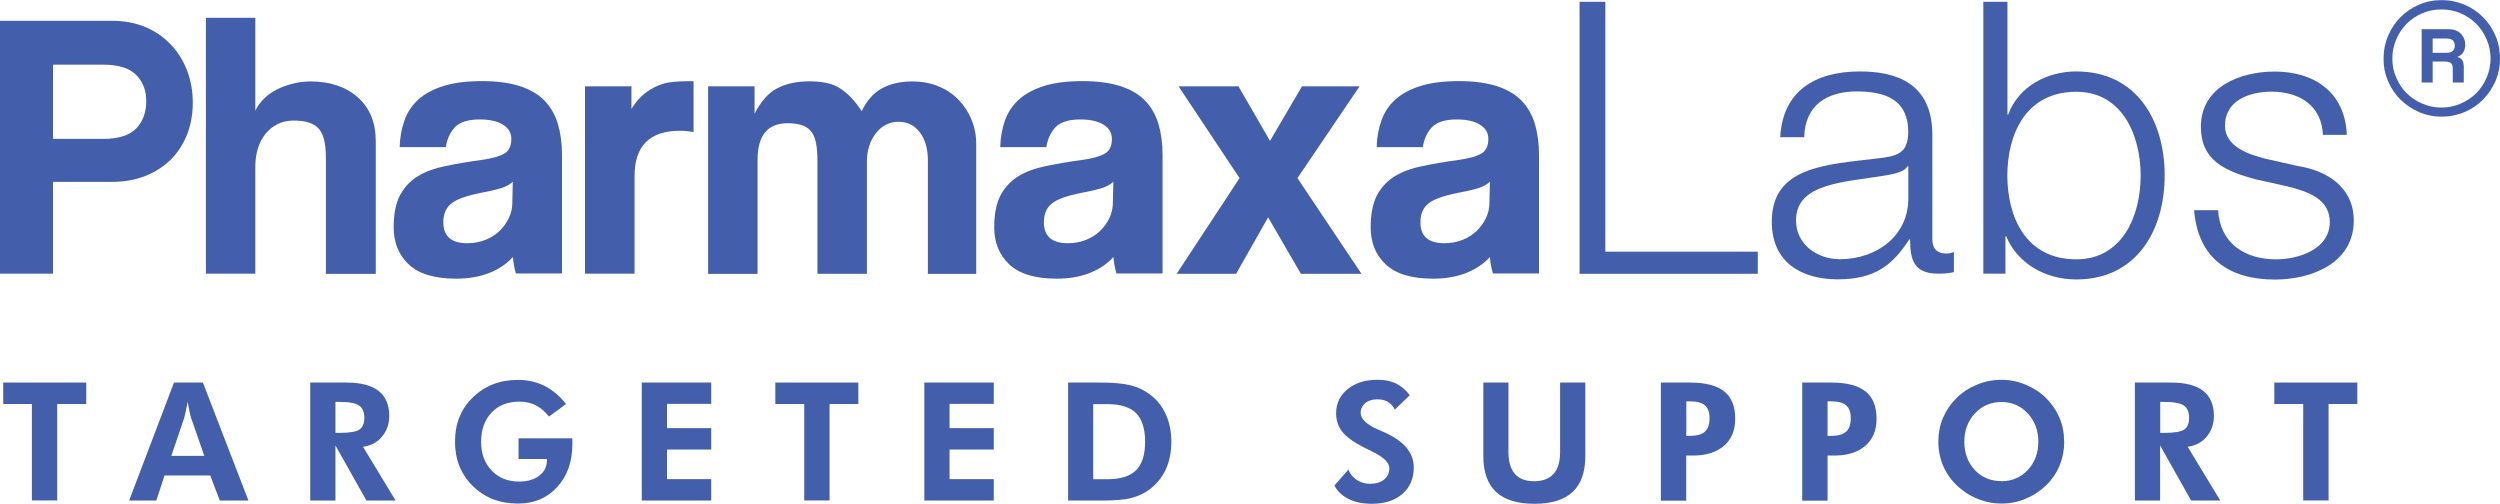
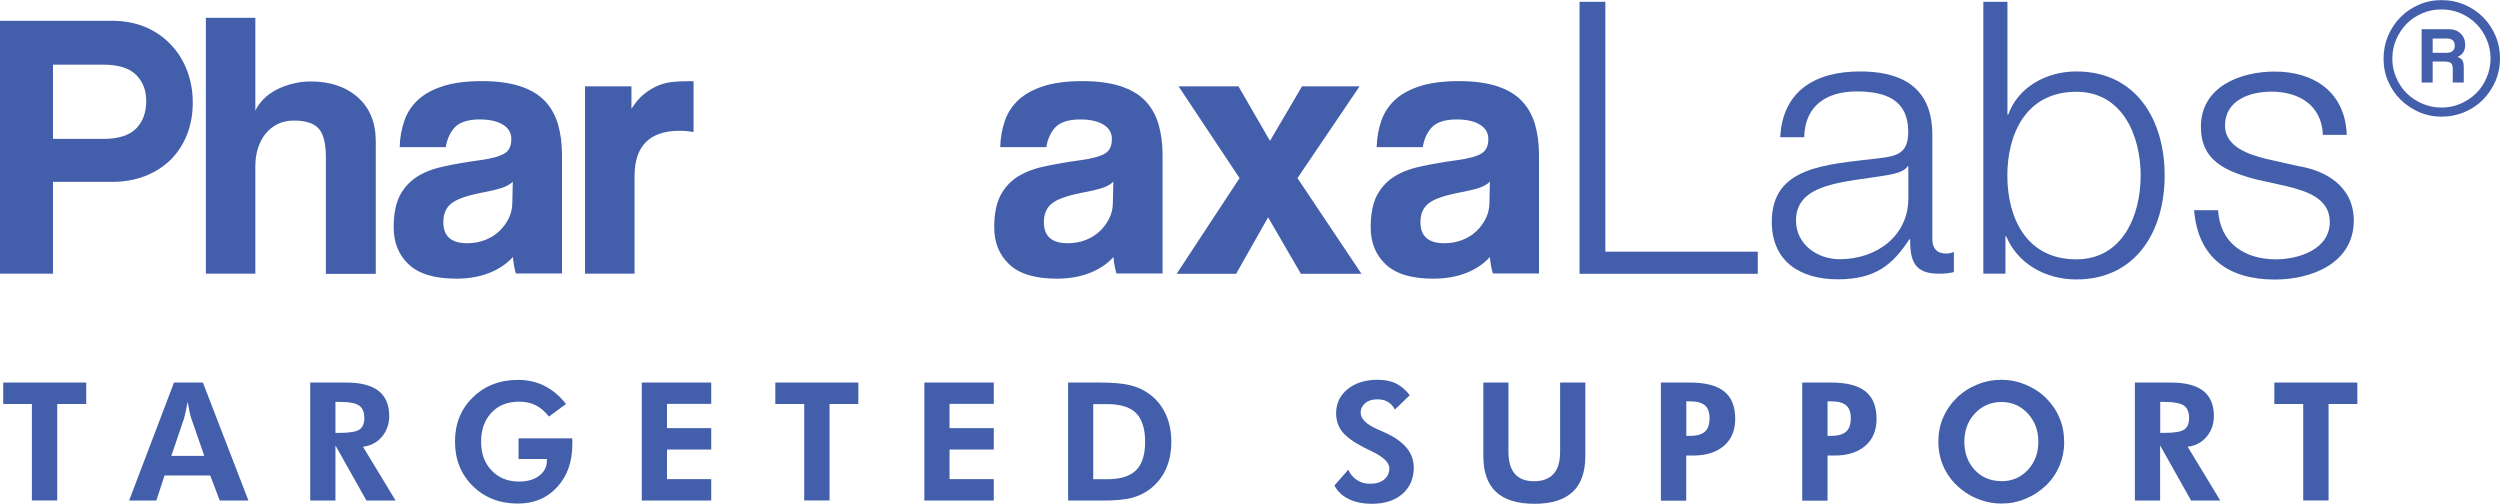
<svg xmlns="http://www.w3.org/2000/svg" id="Layer_2" data-name="Layer 2" viewBox="0 0 225 45.34">
  <g id="Layer_2-2" data-name="Layer 2">
    <g id="Layer_1-2" data-name="Layer 1-2">
      <path d="M0,24.64V1.87h10.05c1.12,0,2.13.19,3.02.56s1.66.9,2.3,1.58c.64.67,1.13,1.45,1.47,2.35.34.9.51,1.85.51,2.88s-.17,1.98-.51,2.86c-.35.88-.84,1.63-1.47,2.27-.64.62-1.41,1.12-2.3,1.47-.89.35-1.9.53-3.02.53h-5.28v8.26H0ZM9.29,12.5c1.38,0,2.36-.32,2.97-.94.6-.62.9-1.44.9-2.45s-.3-1.75-.9-2.36c-.61-.62-1.6-.93-2.97-.93h-4.52v6.68s4.52,0,4.52,0Z" style="fill: #435fab;" />
      <path d="M29.33,24.64v-10.46c0-1.28-.22-2.16-.67-2.63-.44-.47-1.18-.7-2.21-.7-.55,0-1.04.11-1.47.32s-.8.52-1.1.89c-.3.38-.52.81-.67,1.3-.15.49-.23,1.02-.23,1.6v9.67h-4.45V1.6h4.45v8.37c.16-.37.41-.71.74-1.05s.71-.61,1.15-.84c.44-.23.92-.41,1.44-.54.53-.14,1.08-.21,1.65-.21,1.74,0,3.15.47,4.23,1.42,1.08.95,1.63,2.27,1.63,3.97v11.93h-4.49,0Z" style="fill: #435fab;" />
      <path d="M46.44,24.64c-.14-.44-.23-.94-.28-1.51-.53.59-1.22,1.07-2.09,1.42s-1.87.53-3.02.53c-1.94,0-3.36-.43-4.27-1.29s-1.35-1.97-1.35-3.34c0-1.21.2-2.17.58-2.9.39-.71.93-1.29,1.61-1.7.68-.41,1.5-.71,2.45-.9.95-.2,1.98-.38,3.1-.53s1.87-.37,2.27-.63.58-.69.58-1.29c0-.55-.26-.98-.77-1.29s-1.2-.46-2.08-.46c-1.02,0-1.76.23-2.21.68-.44.46-.72,1.06-.84,1.81h-4.15c.02-.87.17-1.67.43-2.4.26-.74.68-1.36,1.26-1.89.59-.53,1.35-.93,2.28-1.22.94-.29,2.08-.43,3.43-.43s2.45.15,3.38.44c.93.3,1.67.72,2.23,1.29s.96,1.26,1.22,2.09c.25.84.38,1.78.38,2.83v10.66h-4.15.02ZM46.13,16.37c-.23.23-.56.41-.99.55-.44.14-1.06.29-1.89.44-1.28.26-2.16.57-2.64.96s-.71.95-.71,1.68c0,1.26.71,1.89,2.16,1.89.57,0,1.11-.1,1.6-.29s.92-.46,1.27-.79c.35-.33.64-.72.86-1.17s.32-.92.32-1.42l.04-1.85h0Z" style="fill: #435fab;" />
      <path d="M52.65,24.64V7.77h4.18v2.02c.37-.57.74-1.02,1.15-1.34.4-.32.81-.56,1.23-.74.42-.17.85-.29,1.29-.33.44-.05.88-.07,1.34-.07h.58v4.57c-.41-.07-.82-.11-1.23-.11-2.72,0-4.08,1.36-4.08,4.08v8.78h-4.46Z" style="fill: #435fab;" />
-       <path d="M83.51,24.64v-10.22c0-1.03-.24-1.86-.72-2.5s-1.12-.96-1.92-.96-1.5.34-2.04,1.03c-.53.68-.81,1.54-.81,2.57v10.08h-4.45v-10.15c0-.68-.05-1.25-.14-1.68-.1-.44-.25-.78-.47-1.03-.22-.25-.5-.43-.84-.53s-.75-.16-1.23-.16c-1.81,0-2.71,1.1-2.71,3.3v10.26h-4.45V7.77h4.18v2.47c.57-1.12,1.26-1.89,2.05-2.3s1.76-.62,2.88-.62c.57,0,1.08.05,1.53.14.44.09.84.25,1.2.47.35.22.69.5,1.02.84.32.34.64.75.96,1.23.46-.94,1.06-1.62,1.81-2.04s1.67-.63,2.75-.63c.84,0,1.63.14,2.33.43.71.29,1.31.68,1.81,1.2.5.51.9,1.11,1.18,1.8.29.68.43,1.41.43,2.2v11.69h-4.36v-.02Z" style="fill: #435fab;" />
      <path d="M100.49,24.64c-.14-.44-.23-.94-.28-1.51-.53.59-1.22,1.07-2.09,1.42s-1.87.53-3.02.53c-1.94,0-3.36-.43-4.27-1.29s-1.35-1.97-1.35-3.34c0-1.21.2-2.17.58-2.9.39-.71.93-1.29,1.61-1.7.68-.41,1.5-.71,2.45-.9.95-.2,1.98-.38,3.1-.53s1.87-.37,2.27-.63.58-.69.58-1.29c0-.55-.26-.98-.77-1.29-.51-.31-1.2-.46-2.08-.46-1.02,0-1.76.23-2.21.68-.44.46-.72,1.06-.84,1.81h-4.15c.02-.87.17-1.67.43-2.4.26-.74.68-1.36,1.26-1.89.59-.53,1.35-.93,2.28-1.22.94-.29,2.08-.43,3.43-.43s2.45.15,3.38.44c.93.3,1.67.72,2.23,1.29s.96,1.26,1.22,2.09c.25.84.38,1.78.38,2.83v10.66h-4.15.02ZM100.18,16.37c-.23.23-.56.41-.99.55-.44.14-1.06.29-1.89.44-1.28.26-2.16.57-2.64.96s-.71.95-.71,1.68c0,1.26.71,1.89,2.16,1.89.57,0,1.11-.1,1.6-.29s.92-.46,1.27-.79c.35-.33.64-.72.86-1.17s.32-.92.32-1.42l.04-1.85h0Z" style="fill: #435fab;" />
      <path d="M117.08,24.64l-2.95-5.08-2.88,5.08h-5.35l5.66-8.61-5.49-8.26h5.39l2.84,4.91,2.88-4.91h5.18l-5.59,8.26,5.76,8.61h-5.45Z" style="fill: #435fab;" />
      <path d="M134.37,24.64c-.14-.44-.23-.94-.28-1.51-.53.59-1.22,1.07-2.09,1.42s-1.87.53-3.02.53c-1.94,0-3.36-.43-4.27-1.29s-1.35-1.97-1.35-3.34c0-1.21.2-2.17.58-2.9.39-.71.93-1.29,1.61-1.7.68-.41,1.5-.71,2.45-.9.95-.2,1.98-.38,3.1-.53s1.87-.37,2.27-.63.58-.69.58-1.29c0-.55-.26-.98-.77-1.29-.51-.31-1.2-.46-2.08-.46-1.02,0-1.76.23-2.21.68-.44.46-.72,1.06-.84,1.81h-4.15c.02-.87.17-1.67.43-2.4.26-.74.68-1.36,1.26-1.89.59-.53,1.35-.93,2.28-1.22.94-.29,2.08-.43,3.43-.43s2.45.15,3.38.44c.93.3,1.67.72,2.23,1.29s.96,1.26,1.22,2.09c.25.84.38,1.78.38,2.83v10.66h-4.15.02ZM134.07,16.37c-.23.23-.56.41-.99.55-.44.14-1.06.29-1.89.44-1.28.26-2.16.57-2.64.96s-.71.95-.71,1.68c0,1.26.71,1.89,2.16,1.89.57,0,1.11-.1,1.6-.29s.92-.46,1.27-.79c.35-.33.64-.72.86-1.17s.32-.92.32-1.42l.04-1.85h0Z" style="fill: #435fab;" />
      <path d="M142.15.16h2.33v22.49h13.72v1.99h-16.04V.16h0Z" style="fill: #435fab;" />
      <path d="M160.22,12.36c.21-4.15,3.12-5.93,7.17-5.93,3.12,0,6.52.96,6.52,5.7v9.39c0,.83.41,1.3,1.26,1.3.24,0,.51-.07.68-.14v1.81c-.48.11-.82.14-1.4.14-2.2,0-2.54-1.23-2.54-3.09h-.07c-1.51,2.3-3.06,3.6-6.44,3.6s-5.94-1.61-5.94-5.18c0-4.97,4.84-5.14,9.5-5.7,1.78-.2,2.78-.44,2.78-2.4,0-2.91-2.09-3.63-4.63-3.63-2.67,0-4.67,1.23-4.73,4.12h-2.17ZM171.74,14.97h-.07c-.27.51-1.23.68-1.81.79-3.66.65-8.22.62-8.22,4.08,0,2.16,1.92,3.49,3.94,3.49,3.3,0,6.21-2.09,6.17-5.55v-2.81h0Z" style="fill: #435fab;" />
      <path d="M178.51.16h2.16v10.15h.07c.93-2.54,3.5-3.88,6.13-3.88,5.39,0,7.95,4.36,7.95,9.36s-2.57,9.36-7.95,9.36c-2.84,0-5.31-1.47-6.31-3.88h-.07v3.36h-1.99V.16h0ZM186.87,8.26c-4.59,0-6.21,3.88-6.21,7.54s1.61,7.54,6.21,7.54c4.12,0,5.79-3.88,5.79-7.54s-1.68-7.54-5.79-7.54Z" style="fill: #435fab;" />
      <path d="M209.06,12.13c-.11-2.67-2.16-3.88-4.63-3.88-1.92,0-4.18.75-4.18,3.06,0,1.92,2.2,2.61,3.67,2.98l2.88.65c2.47.38,5.04,1.81,5.04,4.91,0,3.84-3.81,5.31-7.1,5.31-4.12,0-6.92-1.92-7.27-6.24h2.16c.17,2.92,2.33,4.42,5.21,4.42,2.02,0,4.84-.89,4.84-3.36,0-2.05-1.92-2.75-3.88-3.22l-2.78-.62c-2.81-.75-4.94-1.72-4.94-4.73,0-3.6,3.53-4.97,6.65-4.97,3.53,0,6.34,1.85,6.48,5.7h-2.16v-.02Z" style="fill: #435fab;" />
      <path d="M225,5.27c0,.73-.14,1.41-.41,2.04-.28.62-.65,1.18-1.12,1.66s-1.03.85-1.67,1.12-1.32.41-2.05.41-1.41-.14-2.04-.41c-.62-.28-1.18-.65-1.66-1.12s-.85-1.03-1.12-1.66c-.28-.63-.41-1.31-.41-2.04s.14-1.42.41-2.06c.28-.63.65-1.2,1.12-1.67s1.03-.85,1.66-1.12c.63-.28,1.31-.41,2.04-.41s1.41.14,2.05.41,1.2.65,1.67,1.12c.47.47.85,1.03,1.12,1.67.28.64.41,1.33.41,2.06ZM224.15,5.27c0-.6-.11-1.17-.35-1.72-.23-.53-.54-1.01-.94-1.41s-.87-.71-1.41-.95c-.54-.23-1.11-.34-1.72-.34s-1.17.11-1.72.34c-.53.23-1.01.54-1.41.95s-.71.87-.94,1.41c-.23.53-.35,1.11-.35,1.72s.11,1.17.35,1.71c.23.54.54,1.02.94,1.41s.87.71,1.41.94c.54.23,1.11.35,1.72.35s1.17-.11,1.72-.35c.53-.23,1.01-.54,1.41-.94s.71-.87.94-1.41c.23-.53.35-1.11.35-1.71ZM220.75,7.43v-1.23c0-.24-.05-.41-.15-.51-.11-.1-.3-.15-.59-.15h-1.07v1.89h-.99V2.63h2.44c.46,0,.82.14,1.08.4s.4.6.4,1c0,.26-.06.48-.17.67-.12.19-.3.33-.53.42.22.08.37.18.45.32.08.14.12.35.12.62v1.37h-.99ZM218.94,3.46v1.29h1.26c.26,0,.44-.06.56-.18s.17-.26.17-.45c0-.2-.05-.36-.17-.48s-.29-.17-.55-.17c0,0-1.29,0-1.29,0Z" style="fill: #435fab;" />
      <path d="M5.15,36.36v8.68h-2.28v-8.68H.29v-1.93h7.47v1.93h-2.6Z" style="fill: #435fab;" />
      <path d="M11.62,45.05l4.04-10.62h2.6l4.1,10.62h-2.58l-.86-2.26h-4.11l-.74,2.26h-2.45ZM18.38,41.01l-1.19-3.43c-.03-.11-.08-.28-.13-.52s-.11-.55-.17-.9c-.07.35-.13.65-.19.93-.06.28-.1.46-.13.55l-1.15,3.39h2.95Z" style="fill: #435fab;" />
      <path d="M35.6,45.05h-2.62l-2.79-4.96v4.96h-2.27v-10.62h3.25c1.29,0,2.26.25,2.9.75s.96,1.25.96,2.26c0,.72-.22,1.35-.66,1.87-.44.52-1.01.81-1.7.9l2.93,4.83ZM30.19,38.96h.34c.92,0,1.53-.1,1.82-.3s.44-.55.44-1.05-.16-.9-.47-1.11c-.32-.22-.91-.33-1.79-.33h-.34v2.79h0Z" style="fill: #435fab;" />
      <path d="M46.65,39.45h4.84c.02.07.02.13.02.2v.33c0,1.59-.46,2.88-1.37,3.86-.9.99-2.08,1.48-3.52,1.48-1.65,0-3.01-.53-4.07-1.58-1.07-1.05-1.6-2.39-1.6-4s.53-2.93,1.61-3.98c1.08-1.05,2.43-1.57,4.07-1.57.87,0,1.66.18,2.38.54.72.37,1.36.9,1.93,1.63l-1.53,1.13c-.38-.47-.78-.81-1.2-1.02-.42-.21-.9-.32-1.46-.32-1.05,0-1.89.32-2.51.98s-.94,1.52-.94,2.62.32,1.94.95,2.6c.63.66,1.45.99,2.47.99.74,0,1.35-.17,1.81-.53.47-.35.69-.81.69-1.38v-.12h-2.55v-1.87.02Z" style="fill: #435fab;" />
      <path d="M57.76,45.05v-10.62h6.25v1.92h-3.98v2.18h3.98v1.93h-3.98v2.66h3.98v1.93s-6.25,0-6.25,0Z" style="fill: #435fab;" />
      <path d="M74.66,36.36v8.68h-2.28v-8.68h-2.6v-1.93h7.47v1.93h-2.6Z" style="fill: #435fab;" />
      <path d="M83.19,45.05v-10.62h6.25v1.92h-3.98v2.18h3.98v1.93h-3.98v2.66h3.98v1.93s-6.25,0-6.25,0Z" style="fill: #435fab;" />
      <path d="M96.13,45.05v-10.62h2.89c1.14,0,2.04.08,2.7.24s1.23.43,1.73.8c.65.47,1.13,1.08,1.47,1.81.33.72.5,1.56.5,2.48s-.17,1.78-.51,2.51c-.34.72-.84,1.33-1.48,1.8-.48.35-1.02.6-1.62.75-.59.15-1.45.23-2.6.23,0,0-3.07,0-3.07,0ZM98.39,43.13h1.26c1.19,0,2.05-.27,2.6-.81.54-.54.81-1.4.81-2.57s-.28-2.02-.81-2.57c-.54-.54-1.41-.81-2.6-.81h-1.26v6.77Z" style="fill: #435fab;" />
      <path d="M120.09,43.7l1.26-1.43c.16.39.42.7.77.93.35.23.74.34,1.19.34.53,0,.95-.13,1.26-.38.31-.26.47-.59.47-1.02,0-.5-.51-1-1.54-1.5-.33-.16-.6-.29-.79-.39-.93-.48-1.57-.96-1.93-1.42-.35-.46-.53-1.02-.53-1.65,0-.87.35-1.6,1.04-2.16s1.59-.84,2.7-.84c.65,0,1.2.11,1.66.34s.88.58,1.23,1.05l-1.34,1.29c-.16-.31-.37-.53-.63-.69-.26-.16-.58-.23-.96-.23-.44,0-.81.11-1.08.34s-.41.52-.41.87c0,.56.54,1.08,1.64,1.54.22.09.38.17.5.22.9.41,1.57.87,1.99,1.39.43.52.65,1.11.65,1.77,0,.99-.34,1.79-1.02,2.38-.68.59-1.59.89-2.74.89-.81,0-1.51-.14-2.08-.42-.58-.28-1.02-.68-1.29-1.21h0Z" style="fill: #435fab;" />
      <path d="M142.68,34.43v6.61c0,1.44-.38,2.52-1.14,3.23s-1.9,1.07-3.43,1.07-2.71-.35-3.47-1.07-1.14-1.78-1.14-3.23v-6.61h2.26v6.25c0,.87.2,1.54.58,1.97.38.44.96.66,1.73.66s1.35-.22,1.75-.66.59-1.11.59-1.97v-6.25h2.27Z" style="fill: #435fab;" />
      <path d="M149.48,45.05v-10.62h2.61c1.39,0,2.42.26,3.09.8.66.53.99,1.35.99,2.47,0,1.03-.34,1.84-1.01,2.42-.67.58-1.6.88-2.78.88h-.62v4.06h-2.29.02ZM151.77,39.23h.32c.62,0,1.07-.13,1.35-.38.29-.26.42-.67.42-1.23,0-.52-.14-.9-.42-1.14s-.73-.36-1.35-.36h-.32v3.12h0Z" style="fill: #435fab;" />
      <path d="M162.2,45.05v-10.62h2.61c1.39,0,2.42.26,3.09.8.66.53.99,1.35.99,2.47,0,1.03-.34,1.84-1.01,2.42-.67.58-1.6.88-2.78.88h-.62v4.06h-2.29.02ZM164.48,39.23h.32c.62,0,1.07-.13,1.35-.38.29-.26.42-.67.42-1.23,0-.52-.14-.9-.42-1.14s-.73-.36-1.35-.36h-.32v3.12h0Z" style="fill: #435fab;" />
      <path d="M185.78,39.76c0,.76-.14,1.47-.42,2.15-.29.68-.69,1.27-1.22,1.78-.56.53-1.17.93-1.87,1.21-.69.29-1.41.42-2.14.42-.65,0-1.29-.11-1.9-.33-.62-.22-1.19-.53-1.71-.95-.67-.53-1.18-1.17-1.54-1.9-.35-.74-.53-1.54-.53-2.39,0-.76.14-1.48.42-2.15.29-.67.69-1.26,1.23-1.79.53-.52,1.15-.92,1.85-1.2.7-.29,1.43-.43,2.17-.43s1.46.14,2.16.43,1.32.68,1.85,1.2c.53.53.94,1.12,1.22,1.79.29.67.42,1.38.42,2.14h0ZM180.12,43.31c.96,0,1.75-.34,2.39-1.02.62-.67.94-1.52.94-2.54s-.32-1.85-.95-2.54c-.63-.68-1.42-1.03-2.37-1.03s-1.76.35-2.39,1.03c-.63.68-.95,1.53-.95,2.54s.31,1.87.93,2.54,1.43,1.01,2.41,1.01h0Z" style="fill: #435fab;" />
      <path d="M199.82,45.05h-2.62l-2.79-4.96v4.96h-2.27v-10.62h3.25c1.29,0,2.26.25,2.9.75s.96,1.25.96,2.26c0,.72-.22,1.35-.66,1.87-.44.52-1.01.81-1.7.9l2.93,4.83ZM194.42,38.96h.34c.92,0,1.53-.1,1.82-.3s.44-.55.44-1.05-.16-.9-.47-1.11-.91-.33-1.79-.33h-.34v2.79h0Z" style="fill: #435fab;" />
      <path d="M209.57,36.36v8.68h-2.28v-8.68h-2.6v-1.93h7.47v1.93h-2.6,0Z" style="fill: #435fab;" />
    </g>
  </g>
</svg>